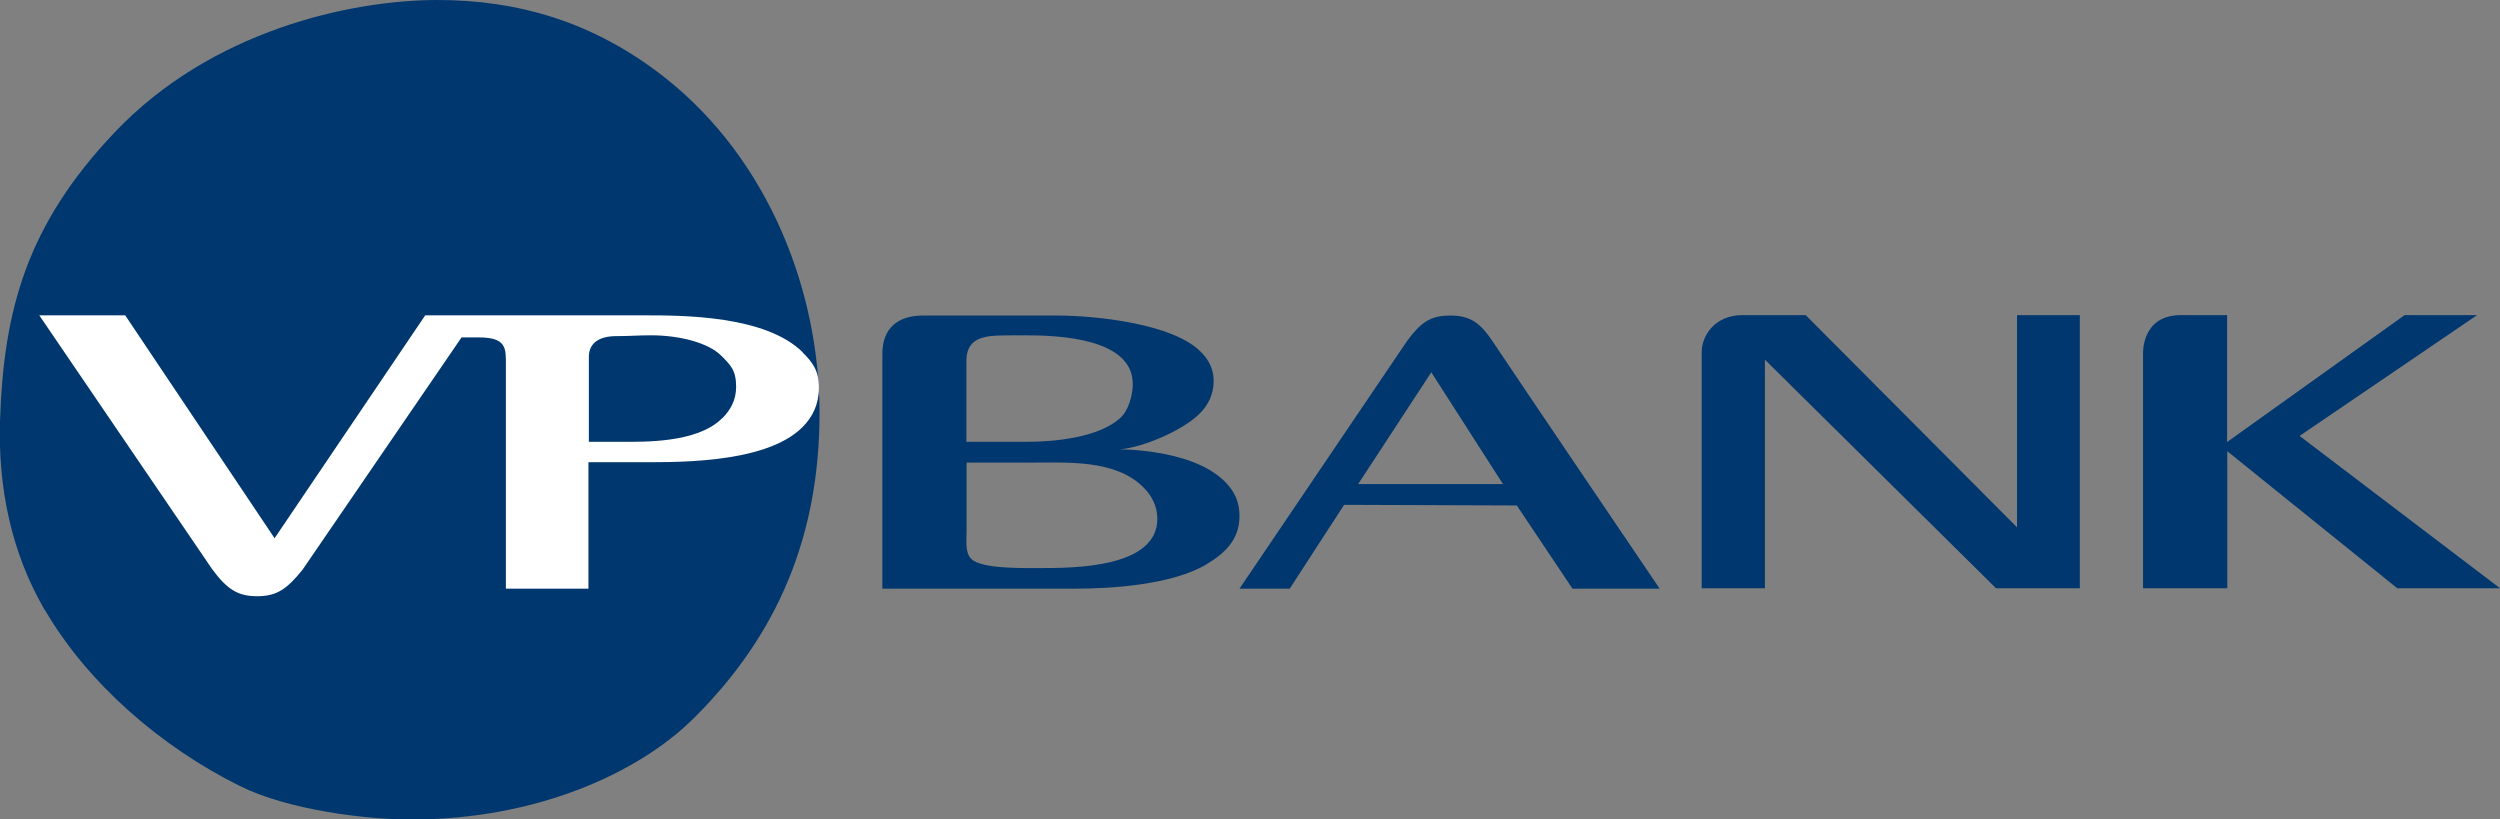
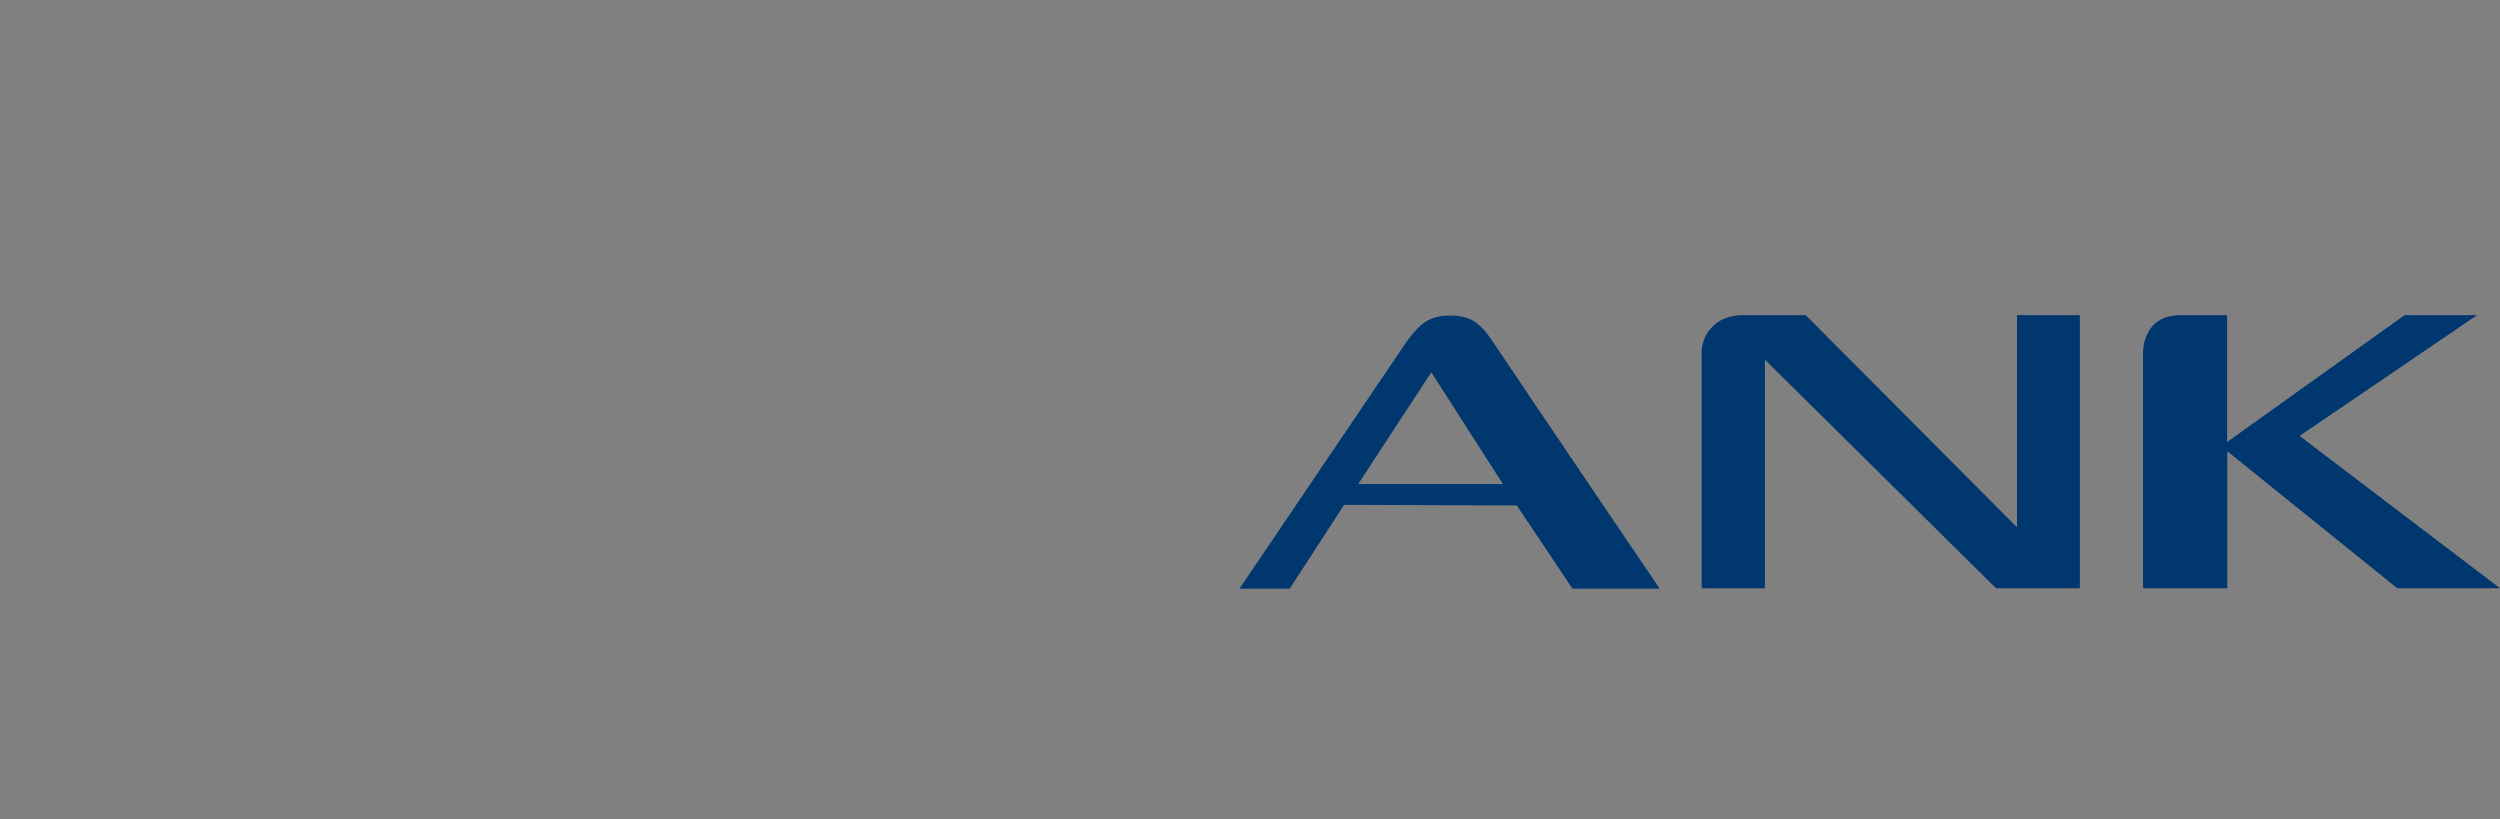
<svg xmlns="http://www.w3.org/2000/svg" id="Ebene_1" viewBox="0 0 119 39">
  <rect x="0" y="0" width="119" height="39" fill="#808080" stroke="none" />
  <path d="M69.02,15.02c-.95,0-1.4.34-2.05,1.22l-7.97,11.78h2.39l2.59-3.99,8.22.03,2.65,3.96h4.15s-6.56-9.68-7.93-11.74c-.61-.92-1.09-1.26-2.05-1.26ZM64.65,23.04l3.48-5.32,3.41,5.32h-6.88Z" fill="#00376e" />
-   <path d="M53.09,21.4c1.05,0,3.12-.83,4-1.7.4-.39.68-.9.68-1.57,0-.6-.26-1.04-.64-1.41-1.32-1.3-4.89-1.7-6.85-1.7h-6.36c-1.16,0-1.92.59-1.92,1.81v11.19h9.21c1.68,0,4.59-.18,6.22-1.16.92-.55,1.57-1.21,1.57-2.3,0-.63-.21-1.16-.71-1.65-1.68-1.65-5.4-1.52-5.2-1.52ZM46,17.18c0-.9.57-1.1,1.12-1.18.28-.04,1.02-.04,1.68-.04,1.64,0,5.12.15,5.12,2.32,0,.54-.21,1.25-.56,1.58-1.04,1-3.28,1.17-4.48,1.17h-2.88v-3.85ZM49.49,27.04c-.71,0-2.76.05-3.25-.43-.31-.3-.23-.8-.23-1.49v-3.1h3c1.77,0,4.06-.16,5.4,1.16.41.4.68.92.68,1.51,0,2.34-3.95,2.35-5.6,2.35Z" fill="#00376e" />
  <path d="M96.01,25.1l-10.06-10.1h-3.01c-1.35,0-1.94,1.02-1.94,1.75v11.25h3.01v-10.88l11,10.88h3.99v-13h-2.99v10.1Z" fill="#00376e" />
  <path d="M119,28l-9.54-7.25,8.45-5.75h-3.45l-8.45,6.04v-6.04h-2.2c-1.9,0-1.8,1.85-1.8,1.85v11.15h4.01v-6.52l8.09,6.52h4.9Z" fill="#00376e" />
-   <path d="M2.13,29.02c2.06,3.54,5.57,6.55,9.28,8.39,2.33,1.16,6.05,1.6,8.16,1.6,5.97,0,10.81-2.21,13.43-4.8,4.06-4.01,6.01-8.77,6.01-14.55s-2.4-12.04-7.34-15.95c-3.42-2.7-7.06-3.71-10.85-3.71-4.1,0-10.77,1.44-15.38,6.32C1.28,10.71.17,14.74,0,20.05c-.09,3.11.51,6.2,2.12,8.97Z" fill="#00376e" />
-   <path d="M38.22,16.78c-1.77-1.77-5.72-1.77-7.6-1.77h-10.38l-7.17,10.61-7.11-10.61H1.87l8.22,12.07c.73,1,1.26,1.3,2.15,1.3.95,0,1.42-.35,2.16-1.26l7.57-11.06h.81c1.34,0,1.3.52,1.3,1.31v10.65h3.93v-6.02h1.97c1.95,0,6.41.14,8.22-1.67.48-.48.78-1.09.78-1.87,0-.82-.29-1.2-.78-1.69ZM34.36,19.92c-1.18,1.18-3.76,1.11-4.76,1.11h-1.57v-4.05c0-.63.47-.98,1.3-.98.67,0,1.01-.04,1.65-.04,1.36,0,2.73.35,3.35.97.44.44.71.69.71,1.48,0,.65-.28,1.12-.67,1.51Z" fill="#fff" />
</svg>